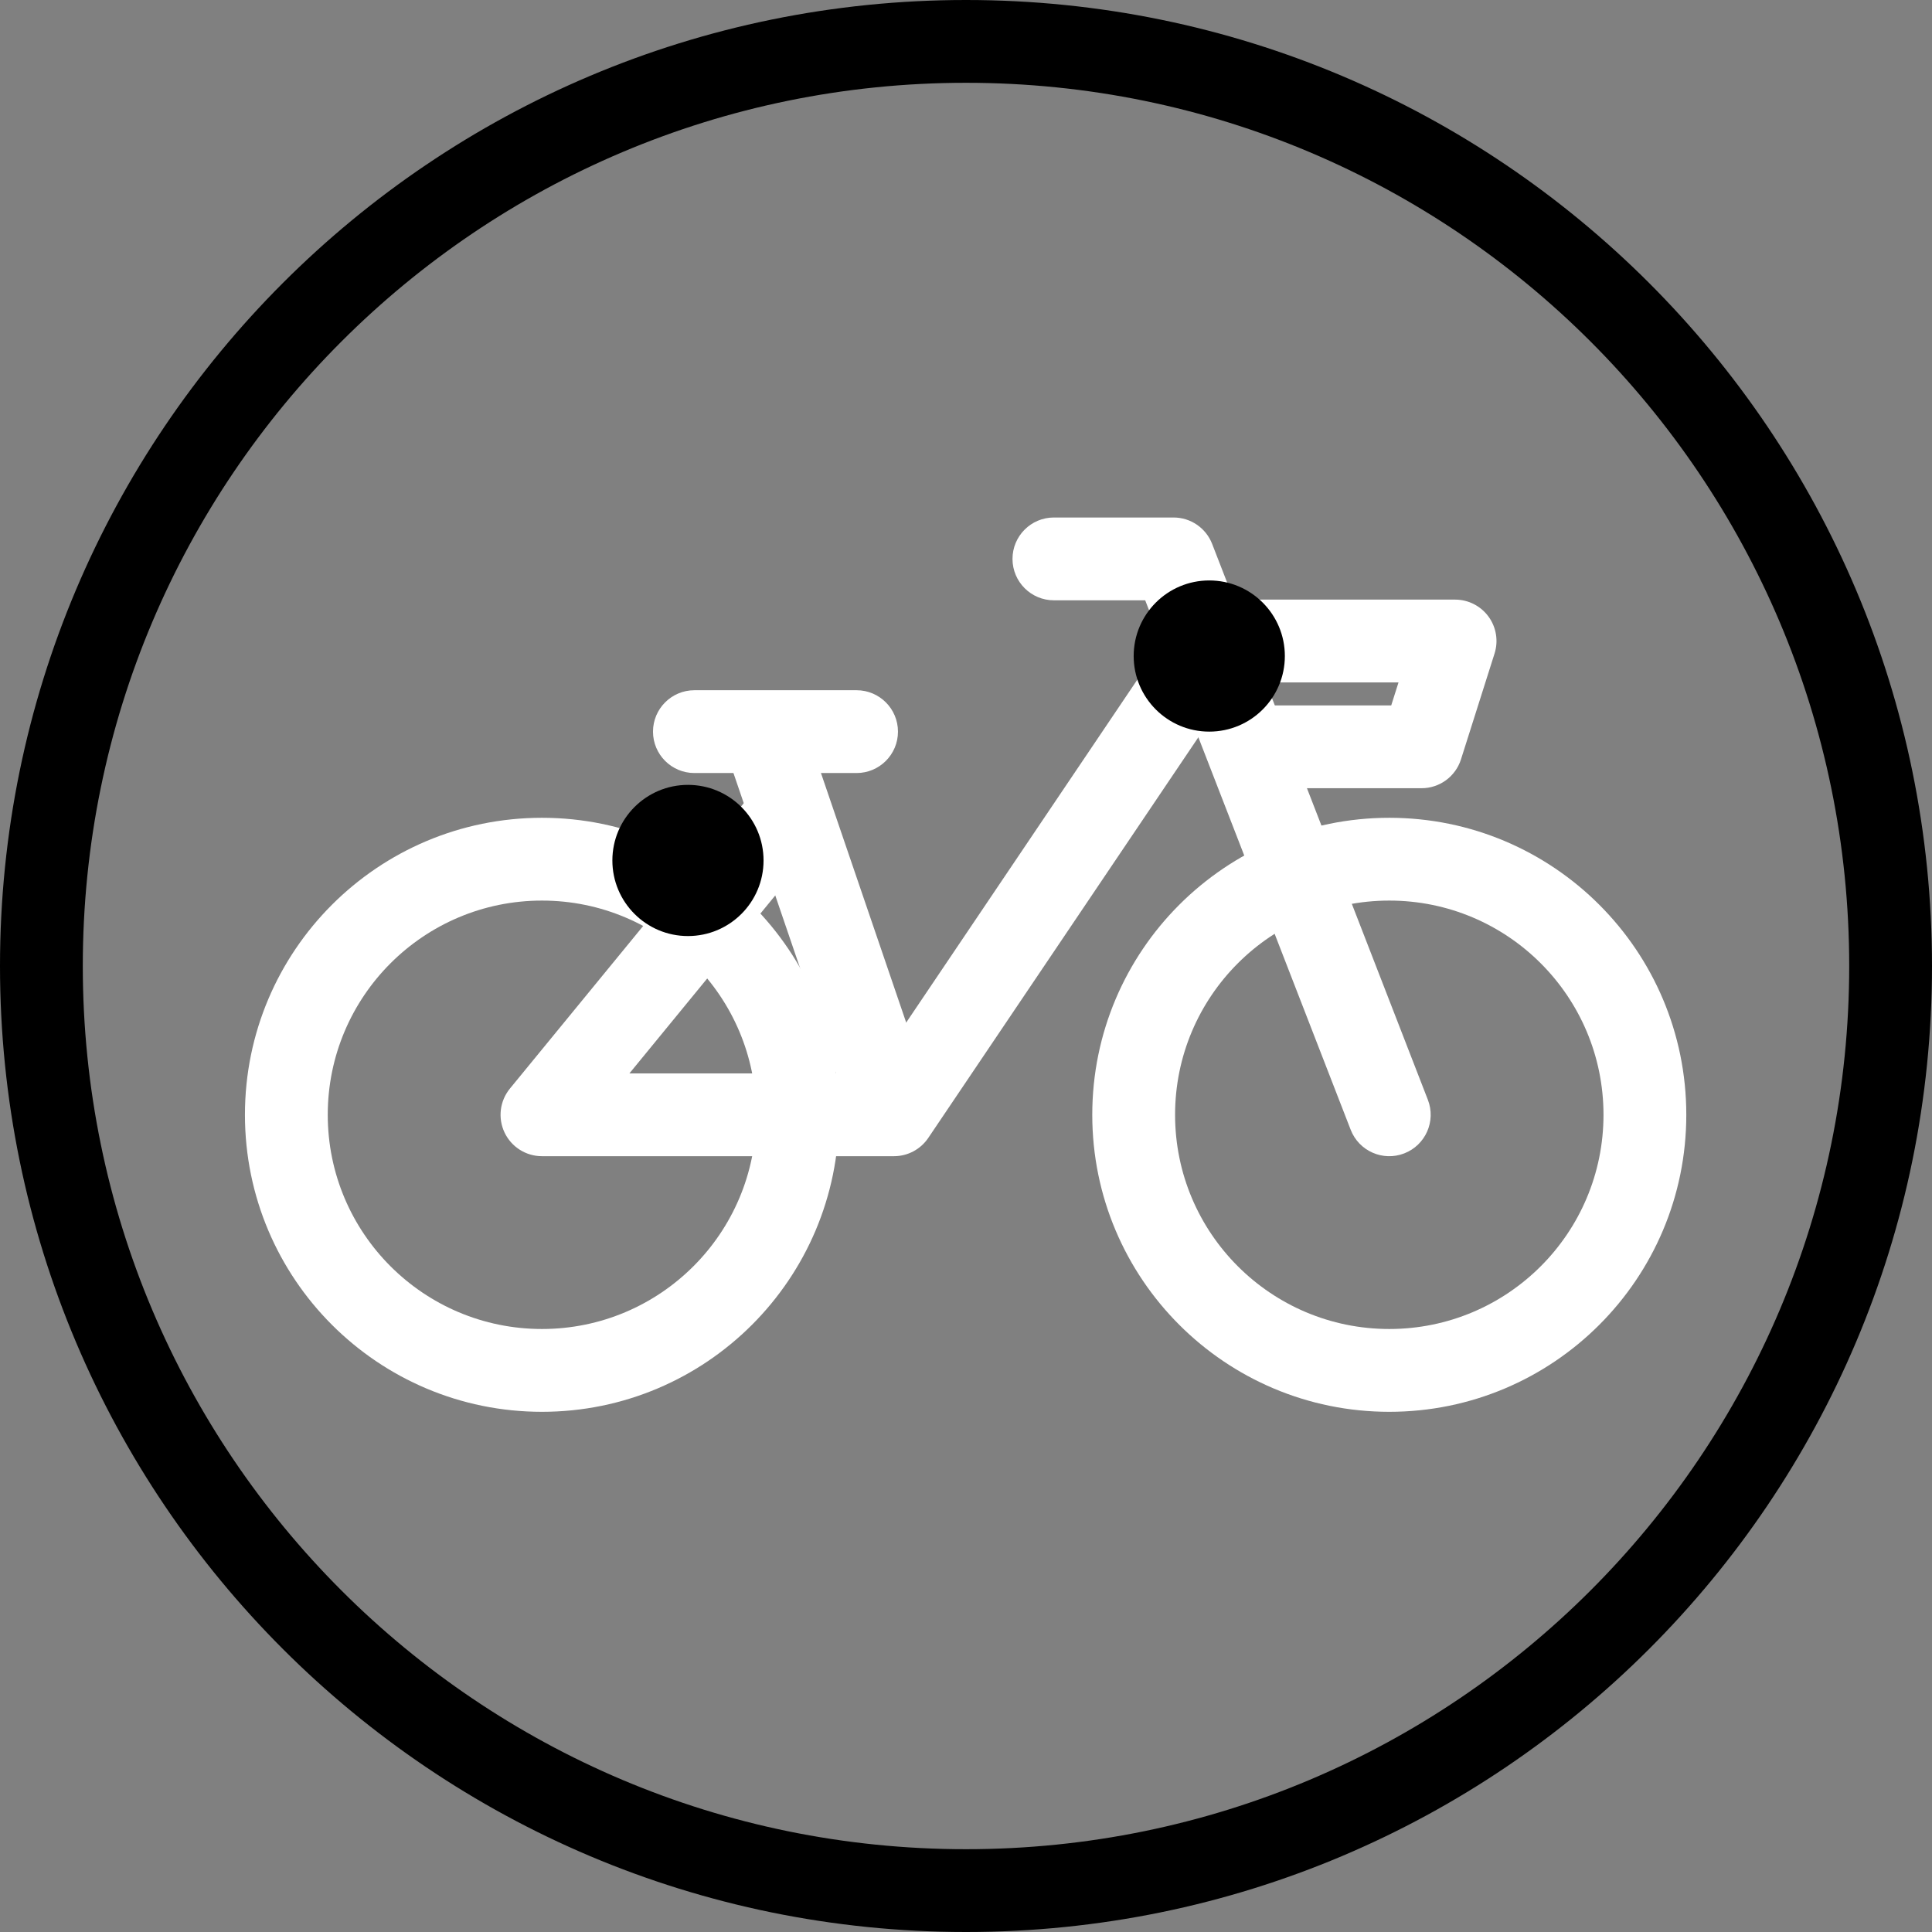
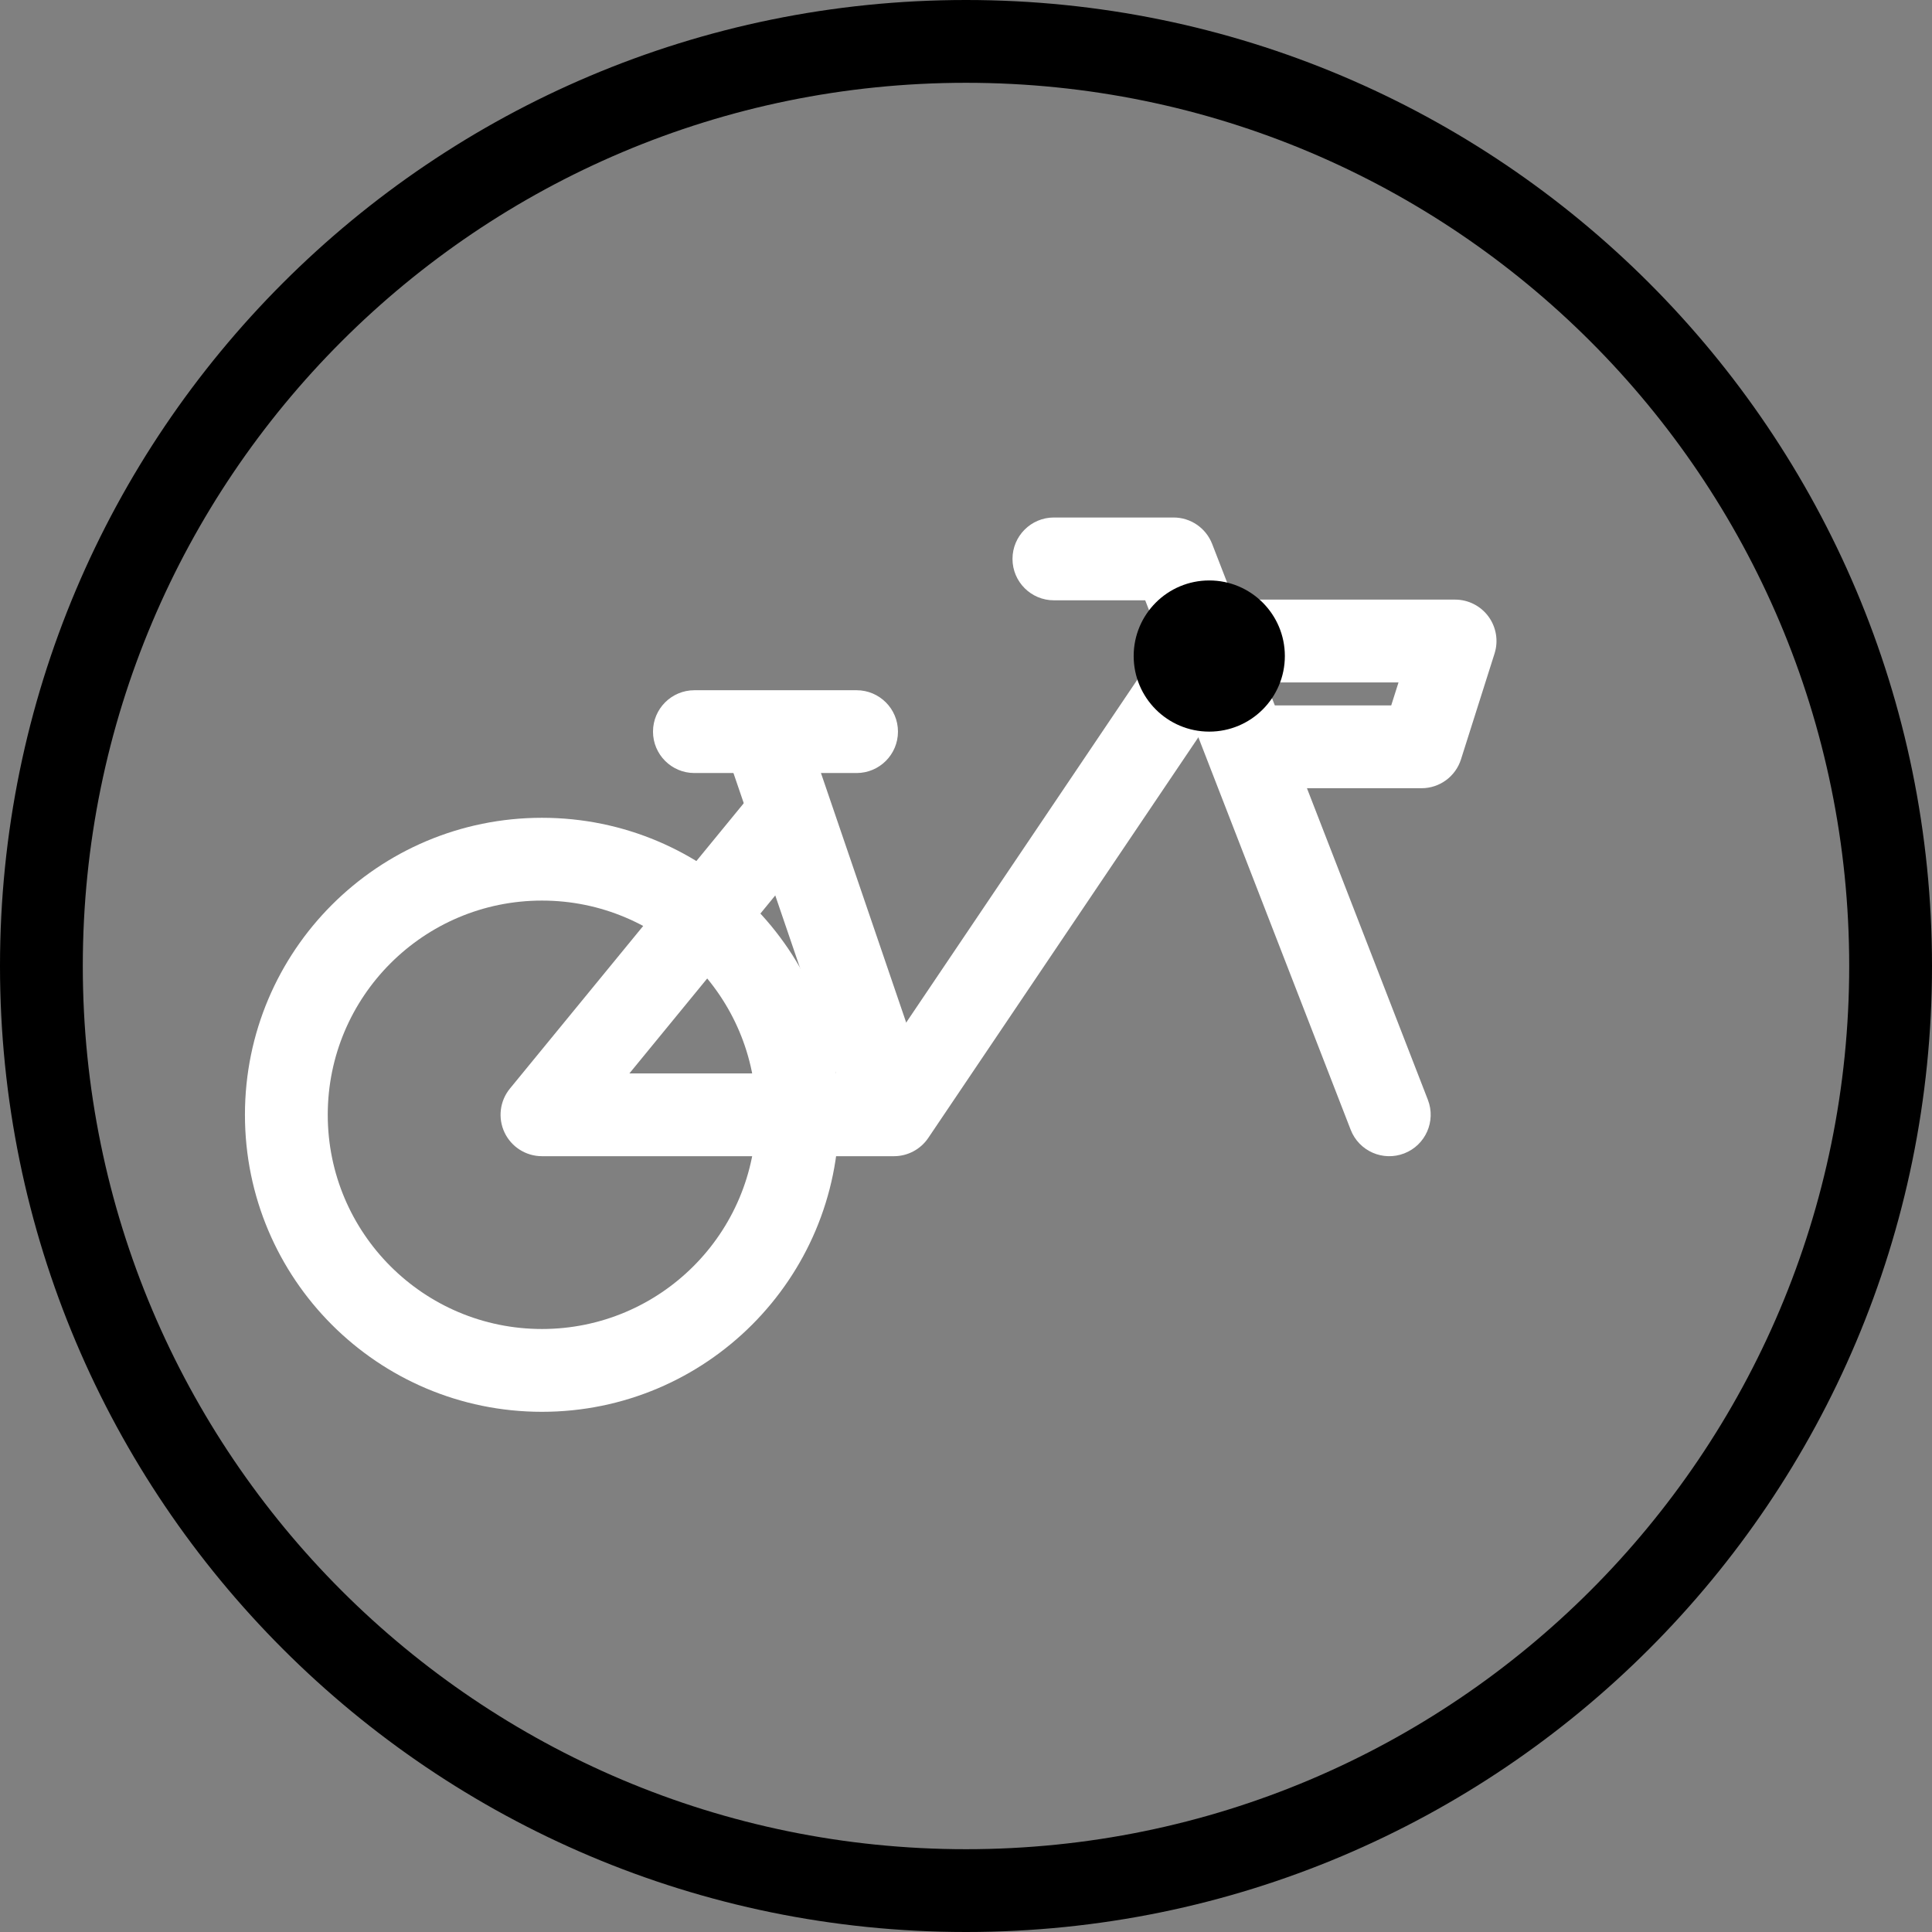
<svg xmlns="http://www.w3.org/2000/svg" width="160px" height="160px" viewBox="0 0 160 160" version="1.1">
  <rect x="0" y="0" width="160" height="160" fill="#808080" stroke="none" />
  <title>icon.release</title>
  <g id="web" stroke="none" stroke-width="1" fill="none" fill-rule="evenodd">
    <g id="Artboard" transform="translate(-516, -41)" fill-rule="nonzero">
      <g id="icon.release" transform="translate(516, 41)">
        <path d="M80,6.857 C39.604,6.857 6.857,39.604 6.857,80 C6.857,120.396 39.604,153.143 80,153.143 C120.396,153.143 153.143,120.396 153.143,80 C153.143,39.604 120.396,6.857 80,6.857 Z M0,80 C0,35.817 35.817,0 80,0 C124.183,0 160,35.817 160,80 C160,124.183 124.183,160 80,160 C35.817,160 0,124.183 0,80 Z" id="Shape" fill="#000000" />
        <path d="M44.883,74.582 C35.085,74.582 27.143,82.525 27.143,92.323 C27.143,102.12 35.085,110.062 44.883,110.062 C54.68,110.062 62.623,102.12 62.623,92.323 C62.623,82.525 54.68,74.582 44.883,74.582 Z M20.285,92.323 C20.285,78.738 31.298,67.726 44.883,67.726 C58.467,67.726 69.48,78.738 69.48,92.323 C69.48,105.907 58.467,116.92 44.883,116.92 C31.298,116.92 20.285,105.907 20.285,92.323 Z" id="Shape" fill="#FFFFFF" />
-         <path d="M115.055,74.582 C105.257,74.582 97.315,82.525 97.315,92.323 C97.315,102.12 105.257,110.062 115.055,110.062 C124.853,110.062 132.795,102.12 132.795,92.323 C132.795,82.525 124.853,74.582 115.055,74.582 Z M90.457,92.323 C90.457,78.738 101.47,67.726 115.055,67.726 C128.639,67.726 139.652,78.738 139.652,92.323 C139.652,105.907 128.639,116.92 115.055,116.92 C101.47,116.92 90.457,105.907 90.457,92.323 Z" id="Shape" fill="#FFFFFF" />
        <path d="M83.851,46.286 C83.851,44.392 85.386,42.857 87.28,42.857 L97.189,42.857 C98.604,42.857 99.873,43.727 100.385,45.046 L118.251,91.082 C118.936,92.847 118.06,94.834 116.294,95.519 C114.529,96.204 112.543,95.329 111.858,93.563 L94.841,49.715 L87.28,49.715 C85.386,49.715 83.851,48.18 83.851,46.286 Z" id="Path" fill="#FFFFFF" />
        <path d="M97.64,51.169 C98.278,50.224 99.343,49.657 100.483,49.657 L120.504,49.657 C121.597,49.657 122.624,50.179 123.271,51.061 C123.916,51.943 124.103,53.081 123.772,54.123 L120.993,62.885 C120.541,64.309 119.219,65.277 117.724,65.277 L105.179,65.277 L105.179,58.419 L115.215,58.419 L115.819,56.515 L102.306,56.515 L76.875,94.239 C76.238,95.184 75.172,95.751 74.032,95.751 L44.883,95.751 C43.558,95.751 42.351,94.987 41.784,93.79 C41.217,92.592 41.391,91.174 42.231,90.149 L63.399,64.319 L68.704,68.665 L52.126,88.894 L72.209,88.894 L97.64,51.169 Z" id="Path" fill="#FFFFFF" />
        <polygon id="Path" fill="#FFFFFF" points="66.439 59.482 77.278 91.216 70.788 93.433 59.949 61.699" />
        <path d="M54.079,60.591 C54.079,58.697 55.614,57.162 57.507,57.162 L70.938,57.162 C72.831,57.162 74.366,58.697 74.366,60.591 C74.366,62.484 72.831,64.019 70.938,64.019 L57.507,64.019 C55.614,64.019 54.079,62.484 54.079,60.591 Z" id="Path" fill="#FFFFFF" />
        <path d="M100.146,60.59 C103.603,60.59 106.406,57.787 106.406,54.33 C106.406,50.873 103.603,48.07 100.146,48.07 C96.689,48.07 93.886,50.873 93.886,54.33 C93.886,57.787 96.689,60.59 100.146,60.59 Z" id="Path" fill="#000000" />
-         <path d="M56.974,77.52 C60.431,77.52 63.234,74.718 63.234,71.26 C63.234,67.802 60.431,65 56.974,65 C53.517,65 50.714,67.802 50.714,71.26 C50.714,74.718 53.517,77.52 56.974,77.52 Z" id="Path" fill="#000000" />
      </g>
    </g>
  </g>
</svg>